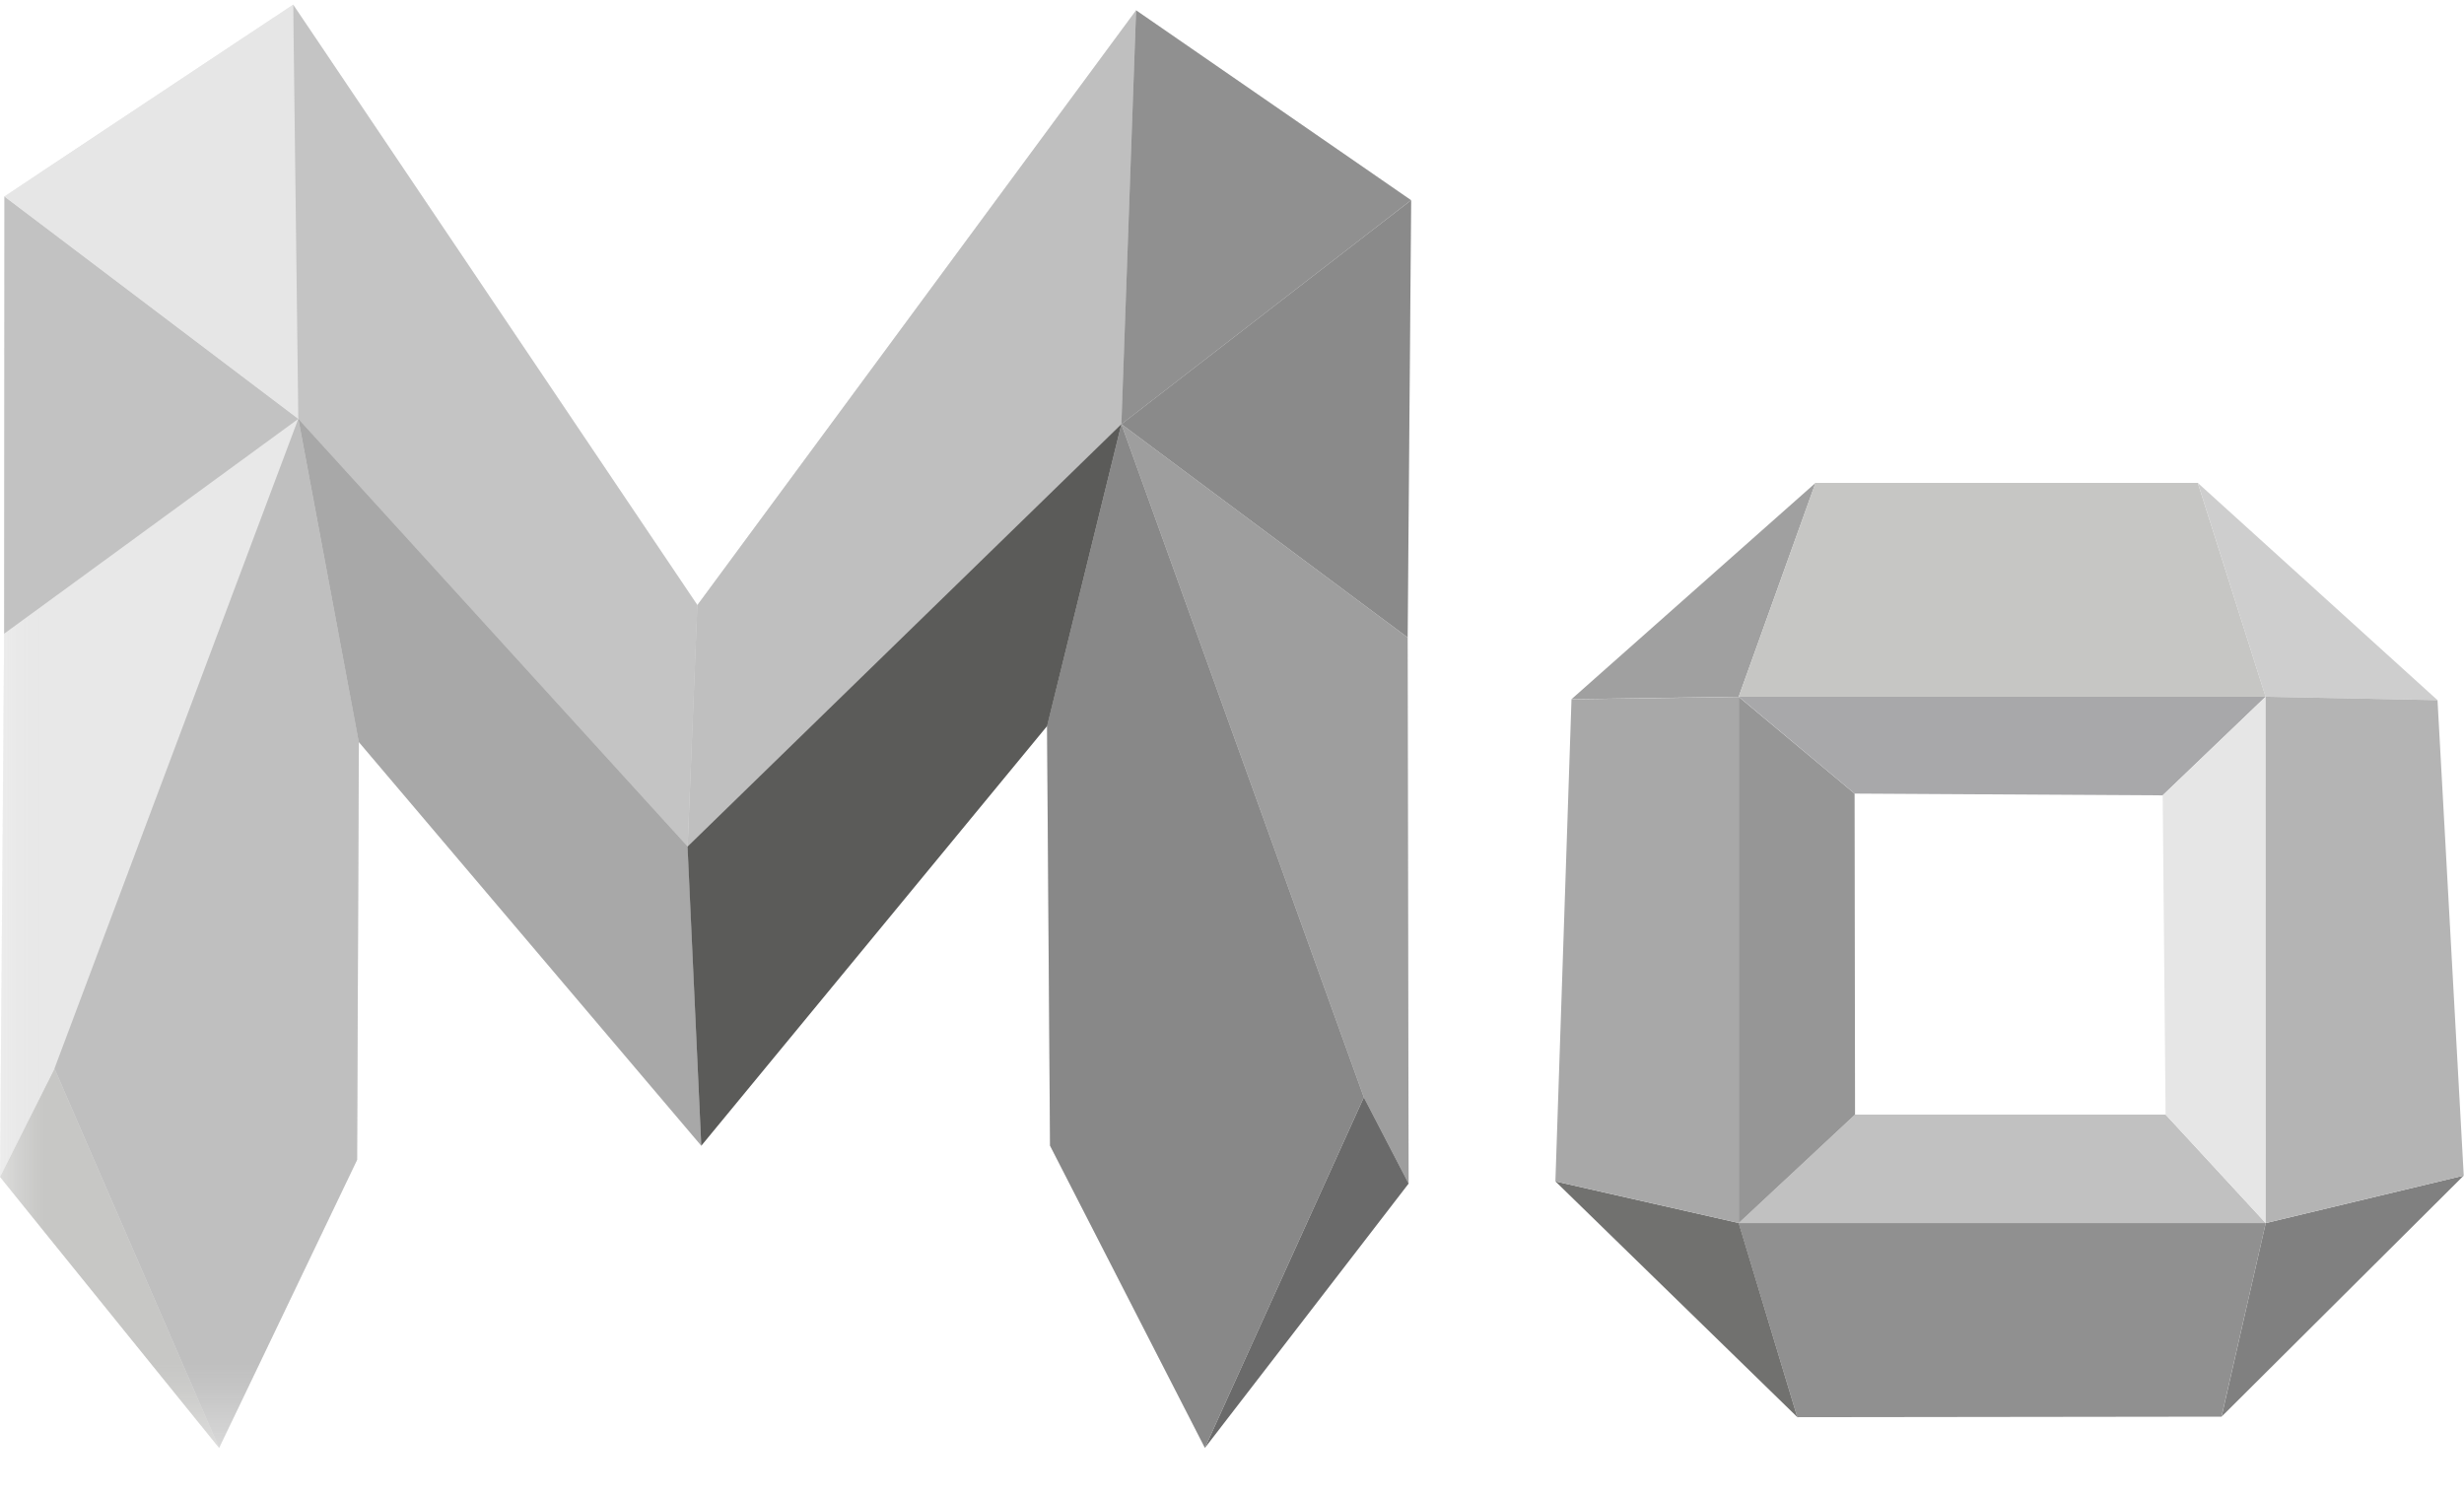
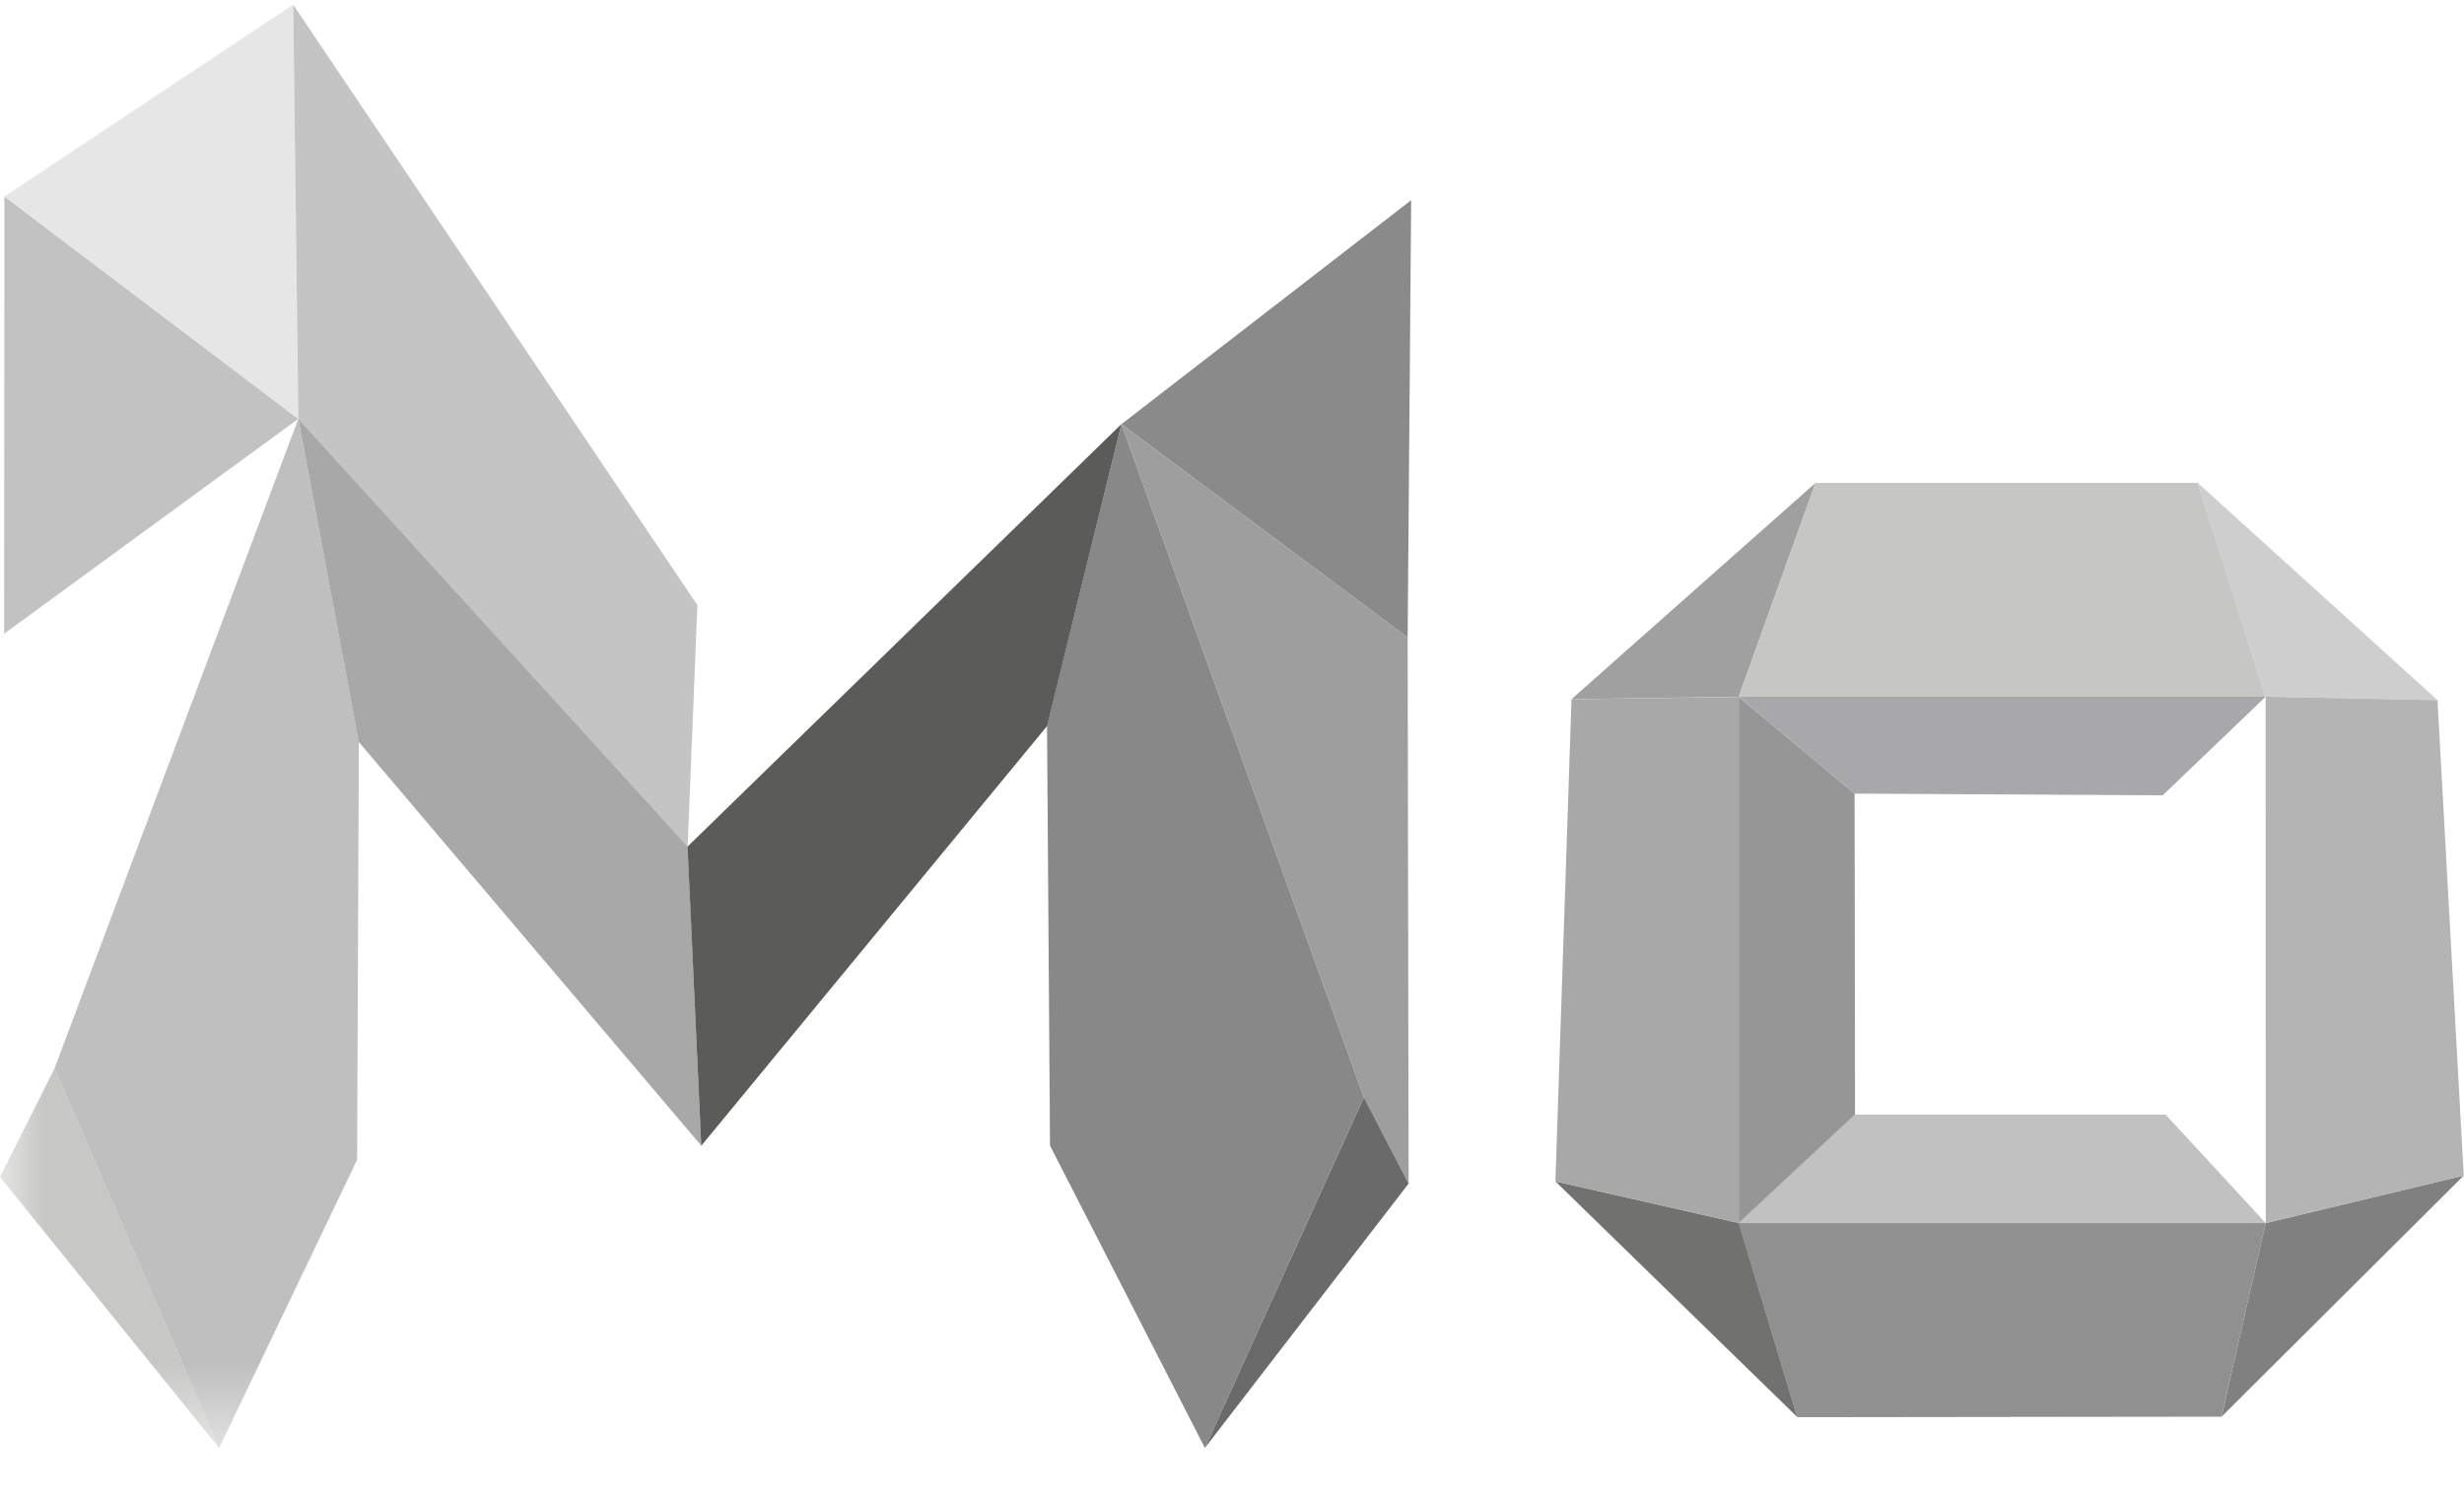
<svg xmlns="http://www.w3.org/2000/svg" xmlns:xlink="http://www.w3.org/1999/xlink" width="28" height="17">
  <defs>
    <path id="a" d="M0 .053h16.035v16.399H0z" />
  </defs>
  <g fill="none" fill-rule="evenodd">
    <g>
      <mask id="b" fill="#fff">
        <use xlink:href="#a" />
      </mask>
-       <path fill="#E4E4E4" mask="url(#b)" d="M16.035 2.275 12.91.117l-4.984 6.76L3.332.053.05 2.233.047 7.2 0 13.375l2.49 3.08 1.568-3.274.02-4.748 3.89 4.589 3.93-4.772.034 4.77 1.76 3.435 2.315-3.004-.01-6.206.038-4.97" />
      <path fill="#C7C7C5" mask="url(#b)" d="m.619 12.144 1.871 4.312L0 13.376l.619-1.232" />
-       <path fill="#E8E8E8" mask="url(#b)" d="M.619 12.144 0 13.375l.047-6.174 3.343-2.44-2.771 7.383" />
      <path fill="#BFBFBF" mask="url(#b)" d="m.619 12.144 1.871 4.312 1.568-3.275.02-4.748L3.39 4.76.619 12.144" />
    </g>
    <path fill="#C2C2C2" d="m.05 2.232-.003 4.97L3.39 4.76.05 2.232" />
    <path fill="#E6E6E6" d="M3.39 4.76.05 2.233 3.332.052l.058 4.709" />
    <path fill="#C4C4C4" d="M3.39 4.76 3.332.054l4.593 6.824-.111 2.744-4.424-4.86" />
    <path fill="#A8A8A8" d="M4.077 8.433 3.39 4.76l4.424 4.86.155 3.4-3.892-4.588" />
-     <path fill="#BFBFBF" d="m7.814 9.621.11-2.744L12.91.117l-.166 4.704-4.93 4.8" />
-     <path fill="#909090" d="m12.91.117-.167 4.704 3.292-2.546L12.91.117" />
    <path fill="#8A8A8A" d="m12.743 4.82 3.253 2.425.04-4.97-3.293 2.546" />
    <path fill="#9E9E9E" d="m15.498 12.47-2.755-7.65 3.253 2.425.011 6.206-.509-.98" />
    <path fill="#6A6A6A" d="m16.007 13.451-.509-.98-1.806 3.984 2.315-3.004" />
    <path fill="#888" d="m11.898 8.25.034 4.77 1.76 3.435 1.806-3.984-2.755-7.65-.845 3.43" />
    <path fill="#5B5B59" d="m12.743 4.82-4.93 4.801.156 3.4 3.93-4.77.844-3.43" />
    <path fill="#C1C1C1" d="M25.747 13.9h-5.99l1.323-1.233h3.529l1.138 1.233" />
    <path fill="#909090" d="M25.747 13.9h-5.99l.667 2.206 4.82-.006.503-2.2" />
    <path fill="gray" d="m25.245 16.1.502-2.2 2.25-.54-2.752 2.74" />
    <path fill="#71716F" d="m20.424 16.106-.666-2.207-2.083-.473 2.75 2.68" />
    <path fill="#969696" d="m19.758 13.9 1.322-1.233-.005-3.648-1.317-1.1v5.98" />
    <path fill="#A8A8A8" d="m17.858 7.946-.183 5.48 2.083.473V7.92l-1.9.027" />
    <path fill="#A0A0A0" d="m19.758 7.918-1.9.028 2.773-2.458-.873 2.43" />
    <path fill="#C6C6C4" d="m20.63 5.488-.872 2.43h5.988l-.771-2.43H20.63" />
    <path fill="#CECECE" d="m24.975 5.488.77 2.43 1.954.039-2.724-2.469" />
    <path fill="#A8A8AA" d="m24.576 9.039 1.17-1.121h-5.988l1.317 1.101 3.5.02" />
-     <path fill="#E6E6E6" d="m24.609 12.667 1.138 1.233-.001-5.982-1.17 1.12.033 3.629" />
    <path fill="#B4B4B4" d="m25.747 13.9-.001-5.982 1.953.039.298 5.403-2.25.54" />
  </g>
</svg>